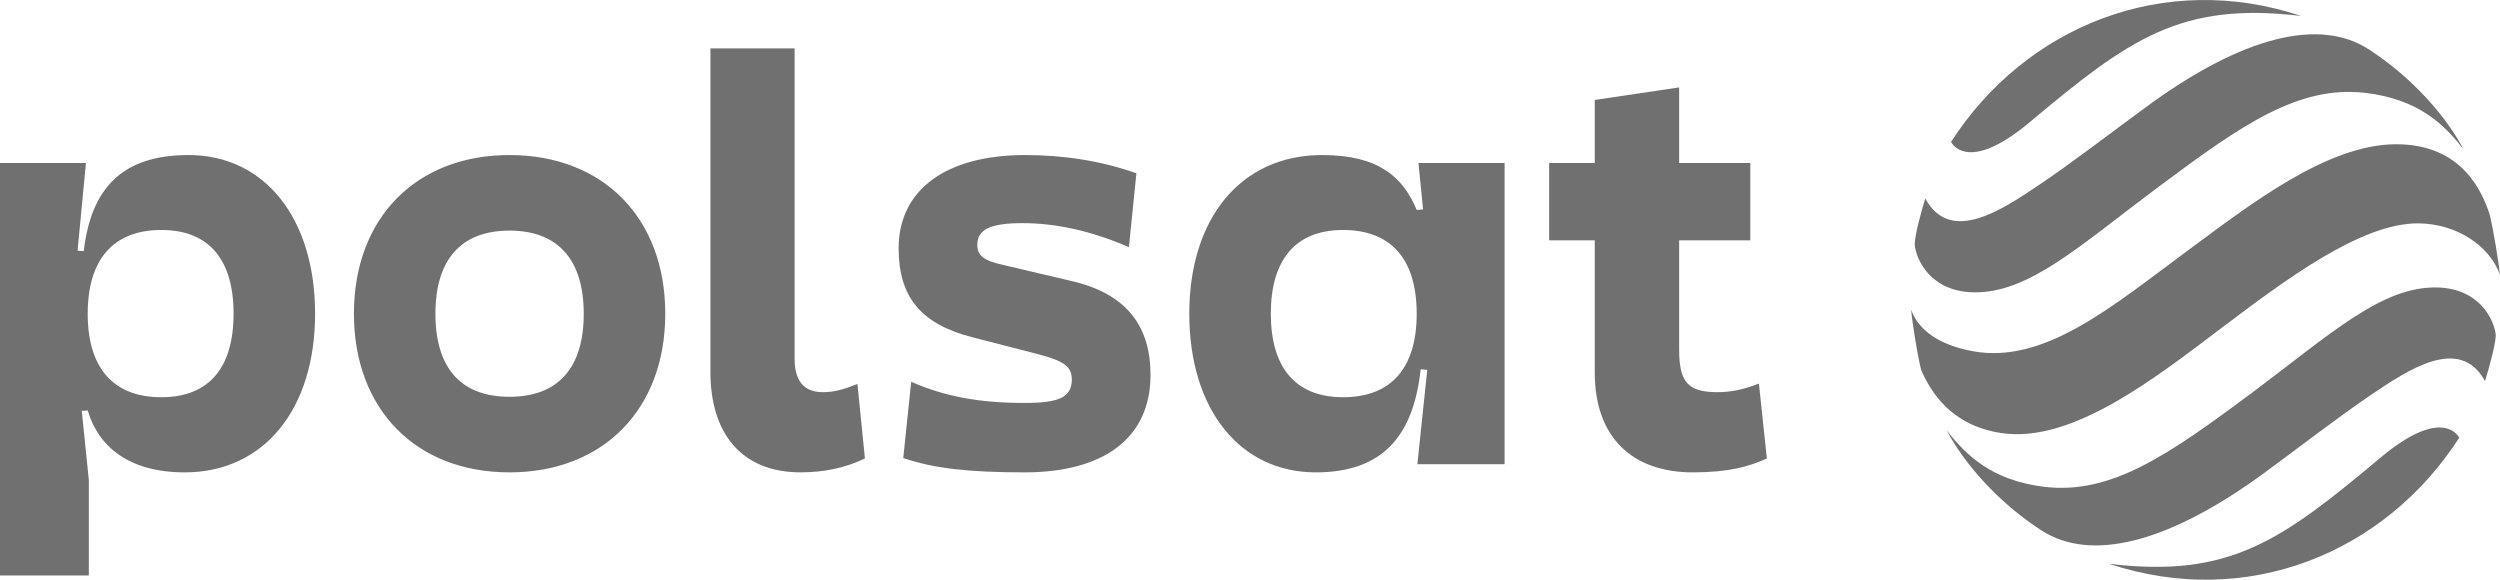
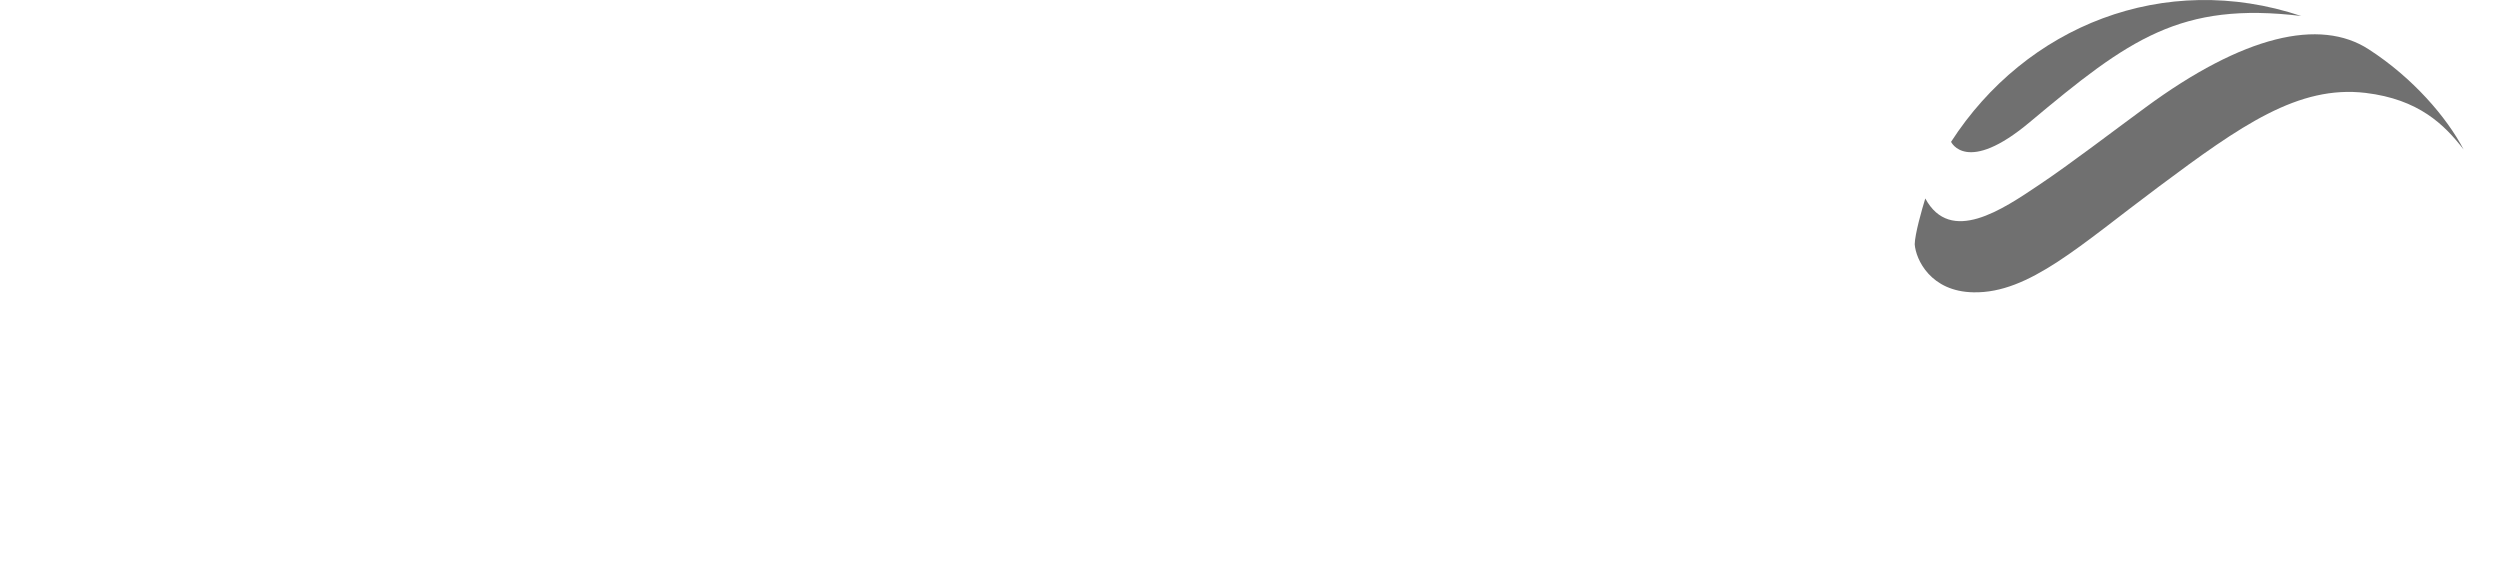
<svg xmlns="http://www.w3.org/2000/svg" width="103.5" height="24" viewBox="1092 859 103.5 24">
  <g data-name="logo_polsat">
-     <path d="M1099.81 865.419c-2.71 0-4.033 1.323-4.343 3.977l-.256-.018.347-3.63H1092v17.077h3.677v-3.96l-.292-2.855.246-.018c.429 1.469 1.679 2.564 4.014 2.564 3.303 0 5.4-2.637 5.4-6.569 0-3.96-2.097-6.568-5.236-6.568Zm-1.132 10.026c-1.98 0-3.047-1.204-3.047-3.458 0-2.253 1.067-3.466 3.047-3.466 1.961 0 2.992 1.213 2.992 3.466 0 2.254-1.03 3.458-2.992 3.458Zm14.414-10.026c-3.868 0-6.44 2.609-6.44 6.568 0 3.96 2.572 6.569 6.44 6.569 3.877 0 6.45-2.61 6.45-6.569 0-3.96-2.573-6.568-6.45-6.568Zm0 10.008c-2.007 0-3.065-1.186-3.065-3.44 0-2.235 1.058-3.44 3.065-3.44 2.007 0 3.075 1.205 3.075 3.44 0 2.254-1.068 3.44-3.075 3.44Zm12.964-.192c-.776 0-1.159-.474-1.159-1.378v-12.854h-3.485v13.402c0 2.563 1.314 4.15 3.722 4.15 1.013 0 1.87-.19 2.674-.574l-.31-3.084c-.612.238-.95.338-1.442.338Zm10.318-4.598-2.755-.648c-.876-.182-1.159-.401-1.159-.848 0-.639.538-.903 1.861-.903 1.414 0 2.883.328 4.416.994l.31-3.056c-1.396-.502-2.974-.757-4.607-.757-3.275 0-5.237 1.441-5.237 3.859 0 2.016.922 3.129 3.02 3.676l2.764.712c1.086.283 1.387.52 1.387 1.067-.018.712-.52.949-1.952.949-1.843 0-3.285-.255-4.699-.876l-.328 3.157c1.268.429 2.682.593 5.027.593 3.257 0 5.209-1.405 5.209-4.033 0-1.97-.94-3.348-3.257-3.886Zm14.542-2.965-.265.018c-.565-1.35-1.56-2.271-3.913-2.271-3.376 0-5.502 2.627-5.502 6.568 0 3.96 2.099 6.569 5.237 6.569 2.719 0 4.041-1.45 4.343-4.27l.273.028-.41 3.904h3.612v-12.47h-3.567l.192 1.924Zm-3.312 7.773c-1.952 0-2.992-1.204-2.992-3.458 0-2.253 1.04-3.466 2.992-3.466 1.99 0 3.047 1.213 3.047 3.466 0 2.254-1.058 3.458-3.047 3.458Zm15.491-.21c-1.204 0-1.578-.401-1.578-1.76v-4.526h2.946v-3.202h-2.946v-3.129l-3.494.52v2.61h-1.889v3.201h1.889v5.474c0 2.71 1.578 4.133 4.06 4.133 1.486 0 2.317-.237 3.065-.575l-.329-3.102c-.657.256-1.158.356-1.724.356Z" fill="#707070" fill-rule="evenodd" data-name="Path 15" />
-     <path d="M1179.316 882.342c5.692 1.888 11.403-.42 14.496-5.219 0 0-.639-1.377-3.266.83-4.096 3.43-6.231 4.99-11.23 4.389Zm6.468-3.795c1.259-.922 3.083-2.327 4.379-3.203 1.532-1.03 3.676-2.481 4.716-.565.146-.475.429-1.46.447-1.898-.054-.62-.666-1.952-2.445-1.98-2.29-.045-4.415 1.944-7.663 4.37-3.412 2.537-5.784 4.206-8.557 3.887-2.208-.265-3.257-1.305-4.07-2.345.703 1.341 2.108 2.974 3.933 4.151 2.016 1.296 5.19.575 9.26-2.417Z" fill="#707070" fill-rule="evenodd" data-name="Path 16" />
-     <path d="M1174.882 876.932c2.91.42 6.331-2.272 9.086-4.352 2.591-1.952 5.775-4.36 8.165-4.333 1.57.018 2.938.921 3.367 2.135-.046-.466-.265-1.843-.43-2.51-.3-.902-1.121-2.91-3.885-2.9-2.847.009-6.022 2.49-8.558 4.36-3.156 2.327-5.975 4.763-8.968 4.206-1.614-.3-2.308-1.049-2.536-1.715.028.429.237 1.76.41 2.49.384.867 1.205 2.309 3.349 2.619Z" fill="#707070" fill-rule="evenodd" data-name="Path 17" />
-     <path d="M1180.812 863.457c-1.26.922-3.093 2.327-4.388 3.193-1.533 1.031-3.677 2.49-4.717.566-.146.474-.429 1.469-.438 1.898.046.629.657 1.96 2.436 1.988 2.299.046 4.415-1.952 7.663-4.37 3.412-2.545 5.784-4.214 8.567-3.886 2.198.265 3.257 1.305 4.06 2.345-.703-1.341-2.108-2.974-3.933-4.151-2.016-1.305-5.19-.575-9.25 2.417Z" fill="#707070" fill-rule="evenodd" data-name="Path 18" />
+     <path d="M1180.812 863.457c-1.26.922-3.093 2.327-4.388 3.193-1.533 1.031-3.677 2.49-4.717.566-.146.474-.429 1.469-.438 1.898.046.629.657 1.96 2.436 1.988 2.299.046 4.415-1.952 7.663-4.37 3.412-2.545 5.784-4.214 8.567-3.886 2.198.265 3.257 1.305 4.06 2.345-.703-1.341-2.108-2.974-3.933-4.151-2.016-1.305-5.19-.575-9.25 2.417" fill="#707070" fill-rule="evenodd" data-name="Path 18" />
    <path d="M1187.27 859.662c-5.683-1.897-11.403.42-14.496 5.21 0 0 .639 1.386 3.266-.822 4.097-3.43 6.231-4.99 11.23-4.388Z" fill="#707070" fill-rule="evenodd" data-name="Path 19" />
  </g>
</svg>